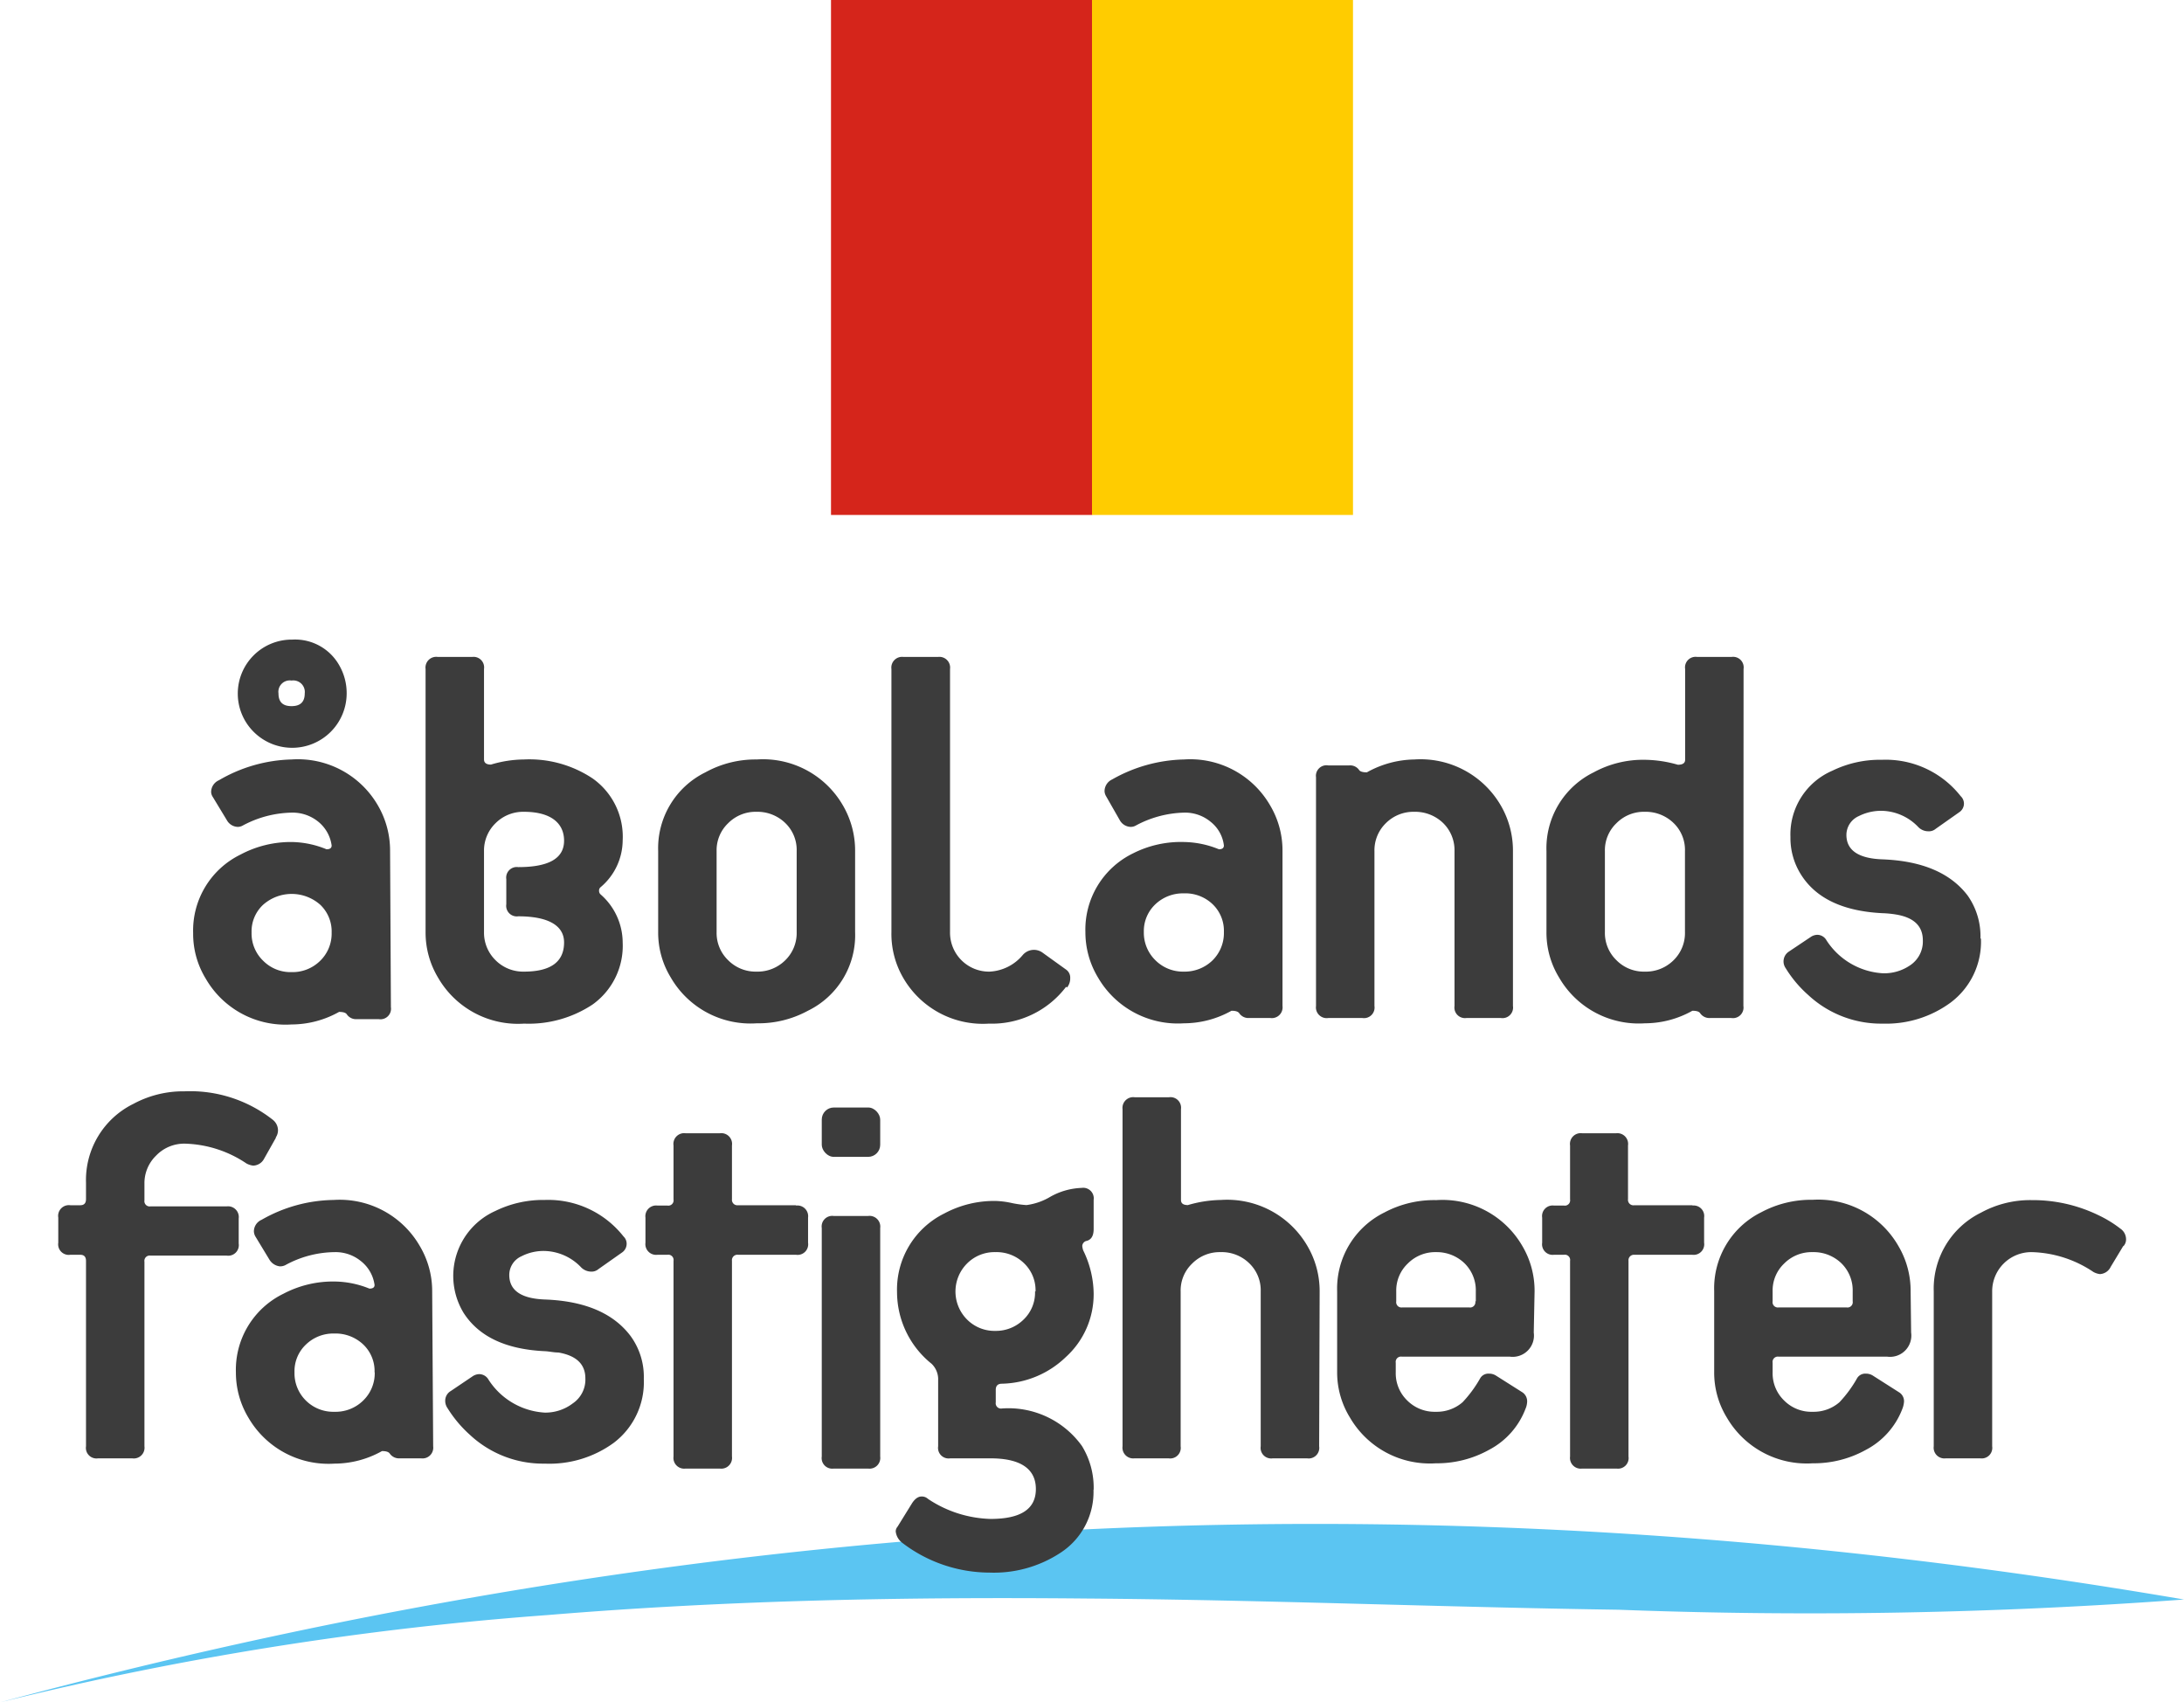
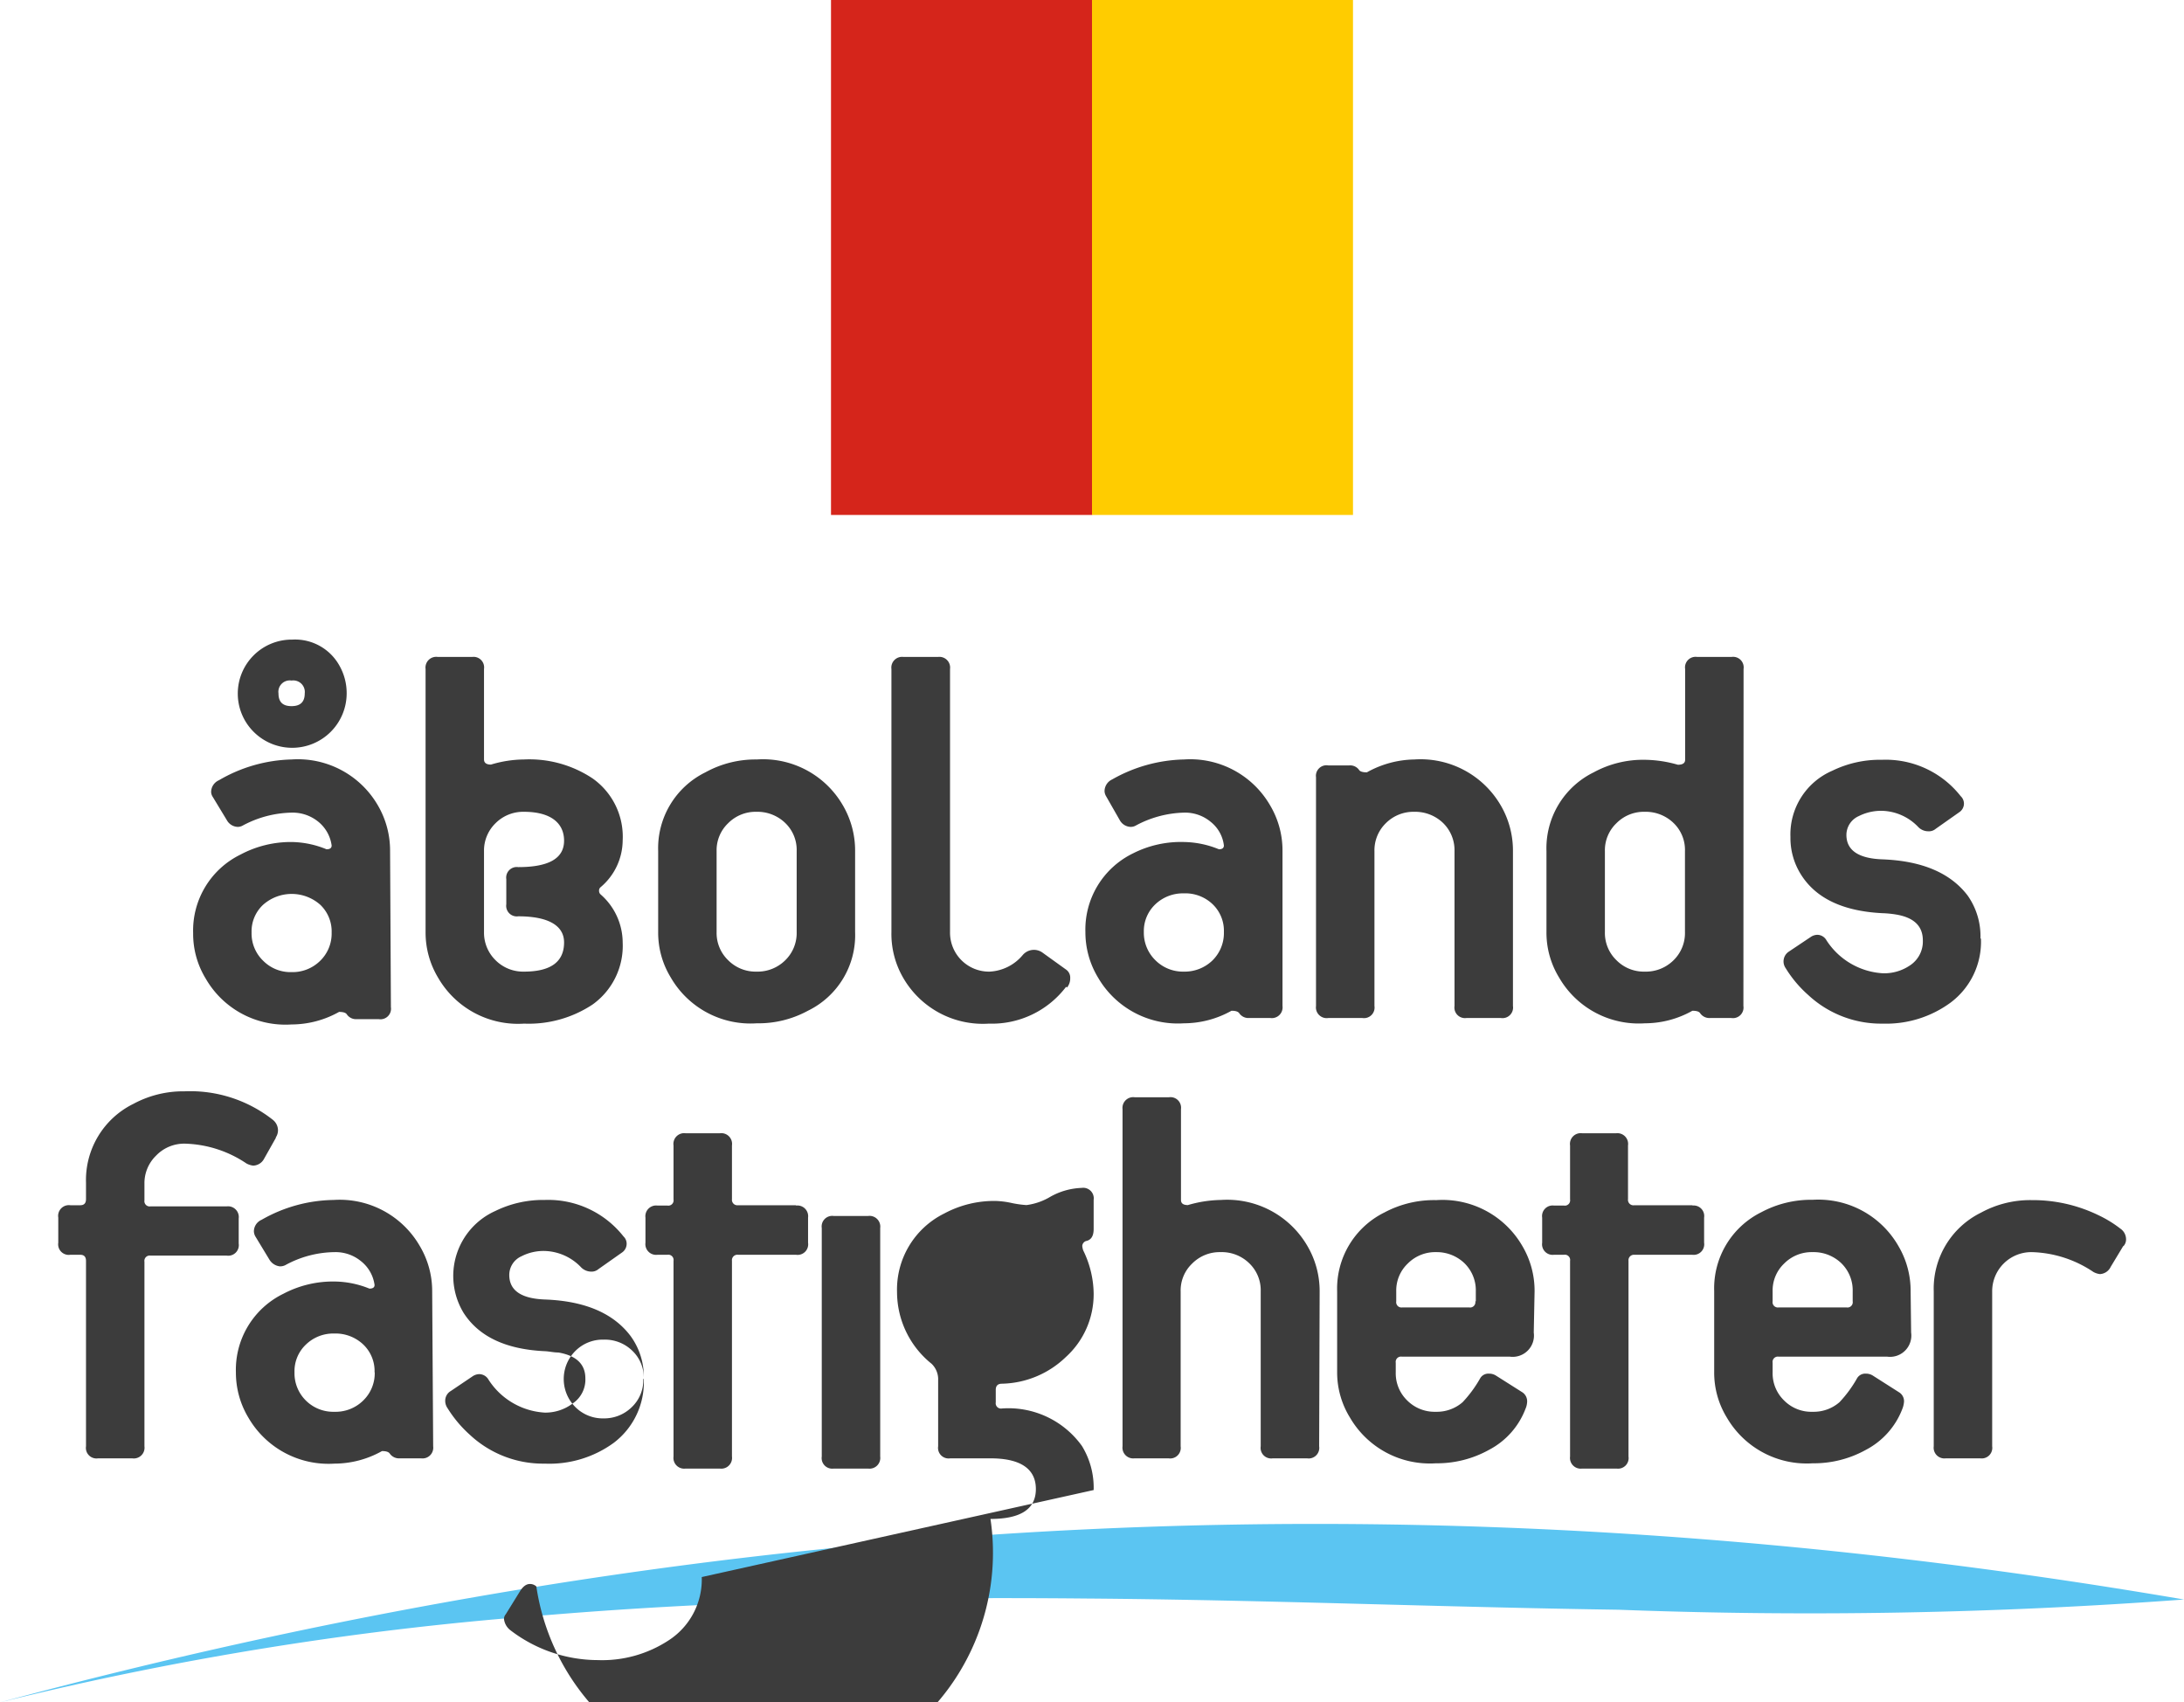
<svg xmlns="http://www.w3.org/2000/svg" viewBox="0 0 132.3 103.11">
  <defs>
    <style>.cls-6{fill:#3c3c3c}</style>
    <clipPath id="clip-path">
      <path fill="none" d="M0 0h132.3v103.11H0z" />
    </clipPath>
  </defs>
  <g id="Layer_2" data-name="Layer 2">
    <g id="Layer_1-2" data-name="Layer 1">
      <path fill="#d5251b" d="M50.34 0h15.82v31.19H50.34z" />
      <path fill="#fc0" d="M66.15 0h15.81v31.19H66.15z" />
      <g clip-path="url(#clip-path)">
        <path d="M65.75 96.82c-10.74-.1-21.56.09-32.55 1A197.91 197.91 0 0 0 0 103.11c44.1-11.85 86.88-14 132.3-6.23a306.62 306.62 0 0 1-34.25.62c-10.9-.16-21.55-.6-32.3-.68" fill="#5bc5f2" />
-         <path class="cls-6" d="M18.46 42a.7.7 0 0 0-.8-.78.69.69 0 0 0-.79.78c0 .52.26.77.79.77s.8-.25.8-.77m1.63 14.49a2.23 2.23 0 0 0-.69-1.69 2.61 2.61 0 0 0-3.46 0 2.2 2.2 0 0 0-.7 1.68 2.29 2.29 0 0 0 .7 1.71 2.33 2.33 0 0 0 1.72.69 2.38 2.38 0 0 0 1.73-.68 2.3 2.3 0 0 0 .7-1.72M21 42a3.3 3.3 0 0 1-5.62 2.34 3.27 3.27 0 0 1 2.33-5.6 3.07 3.07 0 0 1 2.87 1.61A3.37 3.37 0 0 1 21 42m2.68 19a.64.64 0 0 1-.73.73h-1.34a.68.68 0 0 1-.6-.29c-.06-.1-.22-.15-.47-.15a5.91 5.91 0 0 1-2.88.76 5.57 5.57 0 0 1-5.2-2.78 5.2 5.2 0 0 1-.76-2.75 5.12 5.12 0 0 1 2.87-4.76 6.48 6.48 0 0 1 3.12-.76 5.73 5.73 0 0 1 2.09.44c.21 0 .31-.08.31-.23a2.24 2.24 0 0 0-.81-1.44 2.46 2.46 0 0 0-1.59-.55 6.5 6.5 0 0 0-3 .79.59.59 0 0 1-.34.07.78.78 0 0 1-.6-.39l-.86-1.42a.57.57 0 0 1-.1-.31.78.78 0 0 1 .47-.7 9.13 9.13 0 0 1 4.4-1.26 5.6 5.6 0 0 1 5.23 2.78 5.43 5.43 0 0 1 .74 2.75zm10.49-3.92c0-1-.92-1.58-2.78-1.58a.64.64 0 0 1-.72-.73v-1.52a.64.64 0 0 1 .72-.73c1.86 0 2.78-.53 2.78-1.6s-.81-1.75-2.43-1.75a2.36 2.36 0 0 0-1.72.69 2.3 2.3 0 0 0-.7 1.69v4.9a2.33 2.33 0 0 0 .7 1.71 2.36 2.36 0 0 0 1.72.69q2.43 0 2.43-1.77m3.55 0a4.37 4.37 0 0 1-1.82 3.76A7 7 0 0 1 31.75 62a5.59 5.59 0 0 1-5.21-2.78 5.3 5.3 0 0 1-.76-2.75V40.52a.65.65 0 0 1 .74-.73h2.08a.64.64 0 0 1 .72.73V46c0 .2.14.31.42.31a7.12 7.12 0 0 1 2-.31 6.92 6.92 0 0 1 4.16 1.15 4.32 4.32 0 0 1 1.82 3.75 3.74 3.74 0 0 1-1.33 2.83.26.26 0 0 0-.1.23.28.28 0 0 0 .1.22 3.89 3.89 0 0 1 1.33 2.88m10.54-.61v-4.9a2.26 2.26 0 0 0-.7-1.71 2.42 2.42 0 0 0-1.73-.67 2.34 2.34 0 0 0-1.72.69 2.26 2.26 0 0 0-.7 1.69v4.9a2.29 2.29 0 0 0 .7 1.71 2.34 2.34 0 0 0 1.72.69 2.38 2.38 0 0 0 1.73-.68 2.3 2.3 0 0 0 .7-1.72m3.54 0a5.09 5.09 0 0 1-2.86 4.77 6.27 6.27 0 0 1-3.1.76 5.58 5.58 0 0 1-5.21-2.78 5.2 5.2 0 0 1-.76-2.75v-4.9a5.12 5.12 0 0 1 2.86-4.77 6.28 6.28 0 0 1 3.11-.78 5.59 5.59 0 0 1 5.22 2.78 5.43 5.43 0 0 1 .74 2.75zm12.78 3.32A5.64 5.64 0 0 1 59.9 62a5.57 5.57 0 0 1-5.19-2.78 5.3 5.3 0 0 1-.71-2.77V40.52a.65.65 0 0 1 .73-.73h2.09a.65.65 0 0 1 .73.73v15.93a2.36 2.36 0 0 0 2.4 2.4 2.79 2.79 0 0 0 2-1 .89.89 0 0 1 1.23-.13l1.39 1a.59.59 0 0 1 .26.52.87.87 0 0 1-.19.57m9.5-3.36a2.23 2.23 0 0 0-.69-1.69 2.39 2.39 0 0 0-1.74-.65 2.42 2.42 0 0 0-1.72.66 2.23 2.23 0 0 0-.7 1.68 2.33 2.33 0 0 0 .7 1.71 2.36 2.36 0 0 0 1.72.69 2.42 2.42 0 0 0 1.74-.68 2.33 2.33 0 0 0 .69-1.72m3.55 4.48a.65.65 0 0 1-.73.73h-1.3a.67.67 0 0 1-.59-.29c-.07-.1-.22-.15-.47-.15a5.91 5.91 0 0 1-2.88.76 5.59 5.59 0 0 1-5.21-2.78 5.3 5.3 0 0 1-.76-2.75 5.13 5.13 0 0 1 2.88-4.76 6.41 6.41 0 0 1 3.11-.69 5.78 5.78 0 0 1 2.1.44c.2 0 .3-.08.3-.23a2.15 2.15 0 0 0-.81-1.44 2.42 2.42 0 0 0-1.59-.55 6.46 6.46 0 0 0-2.95.79.61.61 0 0 1-.35.07.78.78 0 0 1-.6-.39L67 48.22a.64.64 0 0 1-.09-.31.79.79 0 0 1 .46-.7A9.19 9.19 0 0 1 71.72 46a5.59 5.59 0 0 1 5.22 2.78 5.34 5.34 0 0 1 .75 2.75zm13.96 0a.64.64 0 0 1-.73.73h-2.09a.64.64 0 0 1-.72-.73v-9.38a2.3 2.3 0 0 0-.7-1.71 2.44 2.44 0 0 0-1.74-.67 2.36 2.36 0 0 0-1.72.69 2.29 2.29 0 0 0-.69 1.69v9.38a.64.64 0 0 1-.73.73h-2.07a.65.65 0 0 1-.74-.73V47.08a.64.64 0 0 1 .74-.72h1.28a.66.66 0 0 1 .6.29c.06.08.21.13.46.13a6.08 6.08 0 0 1 2.88-.78 5.62 5.62 0 0 1 5.23 2.78 5.43 5.43 0 0 1 .74 2.75zm10.42-4.48v-4.9a2.26 2.26 0 0 0-.7-1.71 2.42 2.42 0 0 0-1.73-.67 2.33 2.33 0 0 0-1.72.69 2.26 2.26 0 0 0-.7 1.69v4.9a2.29 2.29 0 0 0 .7 1.71 2.33 2.33 0 0 0 1.72.69 2.38 2.38 0 0 0 1.73-.68 2.3 2.3 0 0 0 .7-1.72m3.54 4.48a.64.64 0 0 1-.73.73h-1.29a.68.68 0 0 1-.6-.29c-.06-.1-.22-.15-.47-.15a5.88 5.88 0 0 1-2.88.76 5.57 5.57 0 0 1-5.2-2.78 5.2 5.2 0 0 1-.76-2.75v-4.9a5.12 5.12 0 0 1 2.86-4.77 6.25 6.25 0 0 1 3.1-.76 7.46 7.46 0 0 1 2 .3c.29 0 .44-.1.44-.3v-5.5a.64.64 0 0 1 .73-.73h2.08a.64.64 0 0 1 .73.73zM120 56.86a4.6 4.6 0 0 1-1.83 3.86 6.6 6.6 0 0 1-4.12 1.28 6.48 6.48 0 0 1-4.52-1.74 7.14 7.14 0 0 1-1.36-1.62.71.71 0 0 1 .19-1l1.33-.89a.75.75 0 0 1 .39-.13.64.64 0 0 1 .56.33 4.37 4.37 0 0 0 3.41 2 2.78 2.78 0 0 0 1.67-.49 1.73 1.73 0 0 0 .76-1.5c0-.87-.54-1.39-1.63-1.57a6.28 6.28 0 0 0-.83-.08q-3.55-.18-4.91-2.32a4.14 4.14 0 0 1-.65-2.29 4.2 4.2 0 0 1 2.54-4.02 6.57 6.57 0 0 1 3-.66 5.77 5.77 0 0 1 4.77 2.2.62.62 0 0 1 .2.45.63.63 0 0 1-.29.53l-1.42 1a.63.63 0 0 1-.44.15.85.85 0 0 1-.6-.24 3.14 3.14 0 0 0-2.22-1 3 3 0 0 0-1.4.32 1.25 1.25 0 0 0-.75 1.14c0 .93.73 1.43 2.19 1.48q3.6.14 5.16 2.2a4.27 4.27 0 0 1 .77 2.58M16.71 68.92L16 70.18a.77.77 0 0 1-.67.42 1.15 1.15 0 0 1-.4-.13 7 7 0 0 0-3.71-1.2 2.36 2.36 0 0 0-1.77.73 2.32 2.32 0 0 0-.7 1.7v1a.32.32 0 0 0 .36.37h4.62a.65.65 0 0 1 .73.73v1.52a.64.64 0 0 1-.73.73H9.11a.32.32 0 0 0-.36.37V87.6a.65.65 0 0 1-.74.73H5.94a.64.64 0 0 1-.73-.73V76.37c0-.25-.12-.37-.35-.37h-.6a.64.64 0 0 1-.73-.73v-1.52a.65.65 0 0 1 .73-.75h.6c.23 0 .35-.12.35-.37v-1a5.14 5.14 0 0 1 2.87-4.77 6.35 6.35 0 0 1 3.1-.76 8.08 8.08 0 0 1 5.34 1.72.82.82 0 0 1 .32.63.8.8 0 0 1-.13.44m5.98 14.23a2.22 2.22 0 0 0-.69-1.69 2.44 2.44 0 0 0-1.75-.66 2.38 2.38 0 0 0-1.72.67 2.22 2.22 0 0 0-.69 1.68 2.32 2.32 0 0 0 .69 1.71 2.35 2.35 0 0 0 1.72.68 2.38 2.38 0 0 0 1.75-.68 2.3 2.3 0 0 0 .7-1.71m3.54 4.48a.65.65 0 0 1-.73.73h-1.3a.68.68 0 0 1-.6-.29c-.07-.1-.22-.15-.47-.15a5.91 5.91 0 0 1-2.88.76 5.61 5.61 0 0 1-5.21-2.78 5.3 5.3 0 0 1-.76-2.75 5.12 5.12 0 0 1 2.88-4.76 6.44 6.44 0 0 1 3.11-.74 5.75 5.75 0 0 1 2.1.43c.2 0 .31-.07.31-.22a2.21 2.21 0 0 0-.82-1.44 2.42 2.42 0 0 0-1.59-.55 6.34 6.34 0 0 0-3 .79.69.69 0 0 1-.34.07.85.85 0 0 1-.61-.39l-.86-1.42a.67.67 0 0 1-.09-.31.77.77 0 0 1 .47-.7 9 9 0 0 1 4.36-1.2 5.6 5.6 0 0 1 5.22 2.79 5.34 5.34 0 0 1 .75 2.75zM39 83.52a4.61 4.61 0 0 1-1.82 3.87A6.62 6.62 0 0 1 33 88.65a6.49 6.49 0 0 1-4.53-1.74 7.41 7.41 0 0 1-1.36-1.62.77.77 0 0 1-.14-.44.68.68 0 0 1 .34-.6l1.32-.89a.75.75 0 0 1 .39-.13.65.65 0 0 1 .57.33 4.35 4.35 0 0 0 3.41 2 2.74 2.74 0 0 0 1.7-.56 1.74 1.74 0 0 0 .76-1.51c0-.86-.54-1.38-1.63-1.57-.29 0-.57-.07-.82-.08-2.38-.11-4-.89-4.92-2.31A4.31 4.31 0 0 1 30 73.35a6.58 6.58 0 0 1 3-.67 5.8 5.8 0 0 1 4.77 2.21.6.6 0 0 1 .19.45.64.64 0 0 1-.29.53l-1.42 1a.63.63 0 0 1-.44.15.87.87 0 0 1-.6-.25 3.16 3.16 0 0 0-2.21-1 2.93 2.93 0 0 0-1.41.32 1.24 1.24 0 0 0-.74 1.13c0 .94.72 1.44 2.18 1.49q3.6.14 5.16 2.2a4.19 4.19 0 0 1 .81 2.61m23.73-5.3a2.26 2.26 0 0 0-.7-1.71 2.38 2.38 0 0 0-1.73-.67 2.34 2.34 0 0 0-1.72.69 2.4 2.4 0 0 0 0 3.39 2.34 2.34 0 0 0 1.72.69 2.38 2.38 0 0 0 1.7-.68 2.26 2.26 0 0 0 .7-1.71m3.54 12a4.39 4.39 0 0 1-2 3.83 7.34 7.34 0 0 1-4.3 1.2 8.73 8.73 0 0 1-5.28-1.8 1 1 0 0 1-.4-.69.44.44 0 0 1 .11-.29l.86-1.39c.18-.29.38-.44.6-.44a.56.56 0 0 1 .39.15A7.16 7.16 0 0 0 60 92c1.84 0 2.75-.6 2.75-1.81s-.91-1.86-2.75-1.86h-2.44a.64.64 0 0 1-.73-.73v-4a1.3 1.3 0 0 0-.4-1 5.58 5.58 0 0 1-2.09-4.32 5.14 5.14 0 0 1 2.86-4.78 6.39 6.39 0 0 1 3.11-.76 5.3 5.3 0 0 1 1 .13 6.26 6.26 0 0 0 .87.12 3.74 3.74 0 0 0 1.44-.5 4.15 4.15 0 0 1 1.9-.54.64.64 0 0 1 .73.73v1.76c0 .42-.15.67-.47.73a.34.34 0 0 0-.22.29 1.08 1.08 0 0 0 .06.28 6.08 6.08 0 0 1 .63 2.6 5.13 5.13 0 0 1-1.68 3.85 5.75 5.75 0 0 1-3.88 1.62c-.25 0-.37.13-.37.37v.76a.32.32 0 0 0 .37.37 5.48 5.48 0 0 1 4.85 2.27 4.83 4.83 0 0 1 .71 2.67m13.66-2.65a.64.64 0 0 1-.73.73H77.1a.64.64 0 0 1-.73-.73v-9.38a2.26 2.26 0 0 0-.7-1.71 2.38 2.38 0 0 0-1.73-.67 2.34 2.34 0 0 0-1.72.69 2.25 2.25 0 0 0-.7 1.69v9.38a.64.64 0 0 1-.73.73h-2.07a.65.65 0 0 1-.72-.73V67.18a.65.65 0 0 1 .74-.72h2.07a.64.64 0 0 1 .73.72v5.5c0 .21.14.31.42.31a7.44 7.44 0 0 1 2-.31 5.62 5.62 0 0 1 5.24 2.79 5.4 5.4 0 0 1 .74 2.75zm9.49-8.78v-.6a2.29 2.29 0 0 0-.69-1.71 2.42 2.42 0 0 0-1.71-.67 2.34 2.34 0 0 0-1.72.69 2.25 2.25 0 0 0-.7 1.69v.6a.32.32 0 0 0 .36.37H89a.32.32 0 0 0 .37-.37m3.54 1.89a1.29 1.29 0 0 1-1.46 1.46h-6.54a.32.32 0 0 0-.36.37v.58a2.29 2.29 0 0 0 .7 1.71 2.34 2.34 0 0 0 1.72.68 2.38 2.38 0 0 0 1.63-.58 7.38 7.38 0 0 0 1.06-1.44.57.57 0 0 1 .53-.29.77.77 0 0 1 .45.13l1.58 1a.65.65 0 0 1 .29.56 1.18 1.18 0 0 1-.1.44 4.68 4.68 0 0 1-2.2 2.48 6.49 6.49 0 0 1-3.23.82 5.6 5.6 0 0 1-5.21-2.78 5.2 5.2 0 0 1-.77-2.73v-4.9a5.14 5.14 0 0 1 2.86-4.78 6.39 6.39 0 0 1 3.14-.75 5.59 5.59 0 0 1 5.22 2.78 5.33 5.33 0 0 1 .74 2.75zm19.32-1.89v-.6a2.29 2.29 0 0 0-.69-1.71 2.42 2.42 0 0 0-1.74-.67 2.34 2.34 0 0 0-1.72.69 2.25 2.25 0 0 0-.7 1.69v.6a.32.32 0 0 0 .36.37h4.12a.32.32 0 0 0 .37-.37m3.54 1.89a1.29 1.29 0 0 1-1.46 1.46h-6.57a.32.32 0 0 0-.36.37v.58a2.29 2.29 0 0 0 .7 1.71 2.32 2.32 0 0 0 1.72.68 2.38 2.38 0 0 0 1.63-.58 7.38 7.38 0 0 0 1.06-1.44.57.57 0 0 1 .53-.29.77.77 0 0 1 .45.13l1.57 1a.63.63 0 0 1 .3.56 1.42 1.42 0 0 1-.1.44 4.68 4.68 0 0 1-2.2 2.48 6.49 6.49 0 0 1-3.23.82 5.6 5.6 0 0 1-5.21-2.78 5.2 5.2 0 0 1-.76-2.75v-4.9a5.14 5.14 0 0 1 2.86-4.78 6.39 6.39 0 0 1 3.11-.75 5.59 5.59 0 0 1 5.19 2.8 5.33 5.33 0 0 1 .74 2.75zm12.85-5.24l-.76 1.26a.76.76 0 0 1-.66.44 1.09 1.09 0 0 1-.39-.13 7 7 0 0 0-3.72-1.2 2.37 2.37 0 0 0-2.41 2.38v9.38a.64.64 0 0 1-.72.73h-2.09a.65.65 0 0 1-.73-.73v-9.38a5.13 5.13 0 0 1 2.86-4.77 6.21 6.21 0 0 1 3.09-.76 9.09 9.09 0 0 1 4 .9 7.15 7.15 0 0 1 1.36.83.78.78 0 0 1 .34.63.6.6 0 0 1-.15.42" />
-         <rect class="cls-6" x="49.78" y="67.08" width="3.54" height="2.99" rx=".73" />
+         <path class="cls-6" d="M18.46 42a.7.7 0 0 0-.8-.78.69.69 0 0 0-.79.78c0 .52.26.77.79.77s.8-.25.8-.77m1.63 14.49a2.23 2.23 0 0 0-.69-1.69 2.61 2.61 0 0 0-3.46 0 2.2 2.2 0 0 0-.7 1.68 2.29 2.29 0 0 0 .7 1.71 2.33 2.33 0 0 0 1.72.69 2.38 2.38 0 0 0 1.73-.68 2.3 2.3 0 0 0 .7-1.72M21 42a3.3 3.3 0 0 1-5.62 2.34 3.27 3.27 0 0 1 2.33-5.6 3.07 3.07 0 0 1 2.87 1.61A3.37 3.37 0 0 1 21 42m2.68 19a.64.64 0 0 1-.73.73h-1.34a.68.68 0 0 1-.6-.29c-.06-.1-.22-.15-.47-.15a5.91 5.91 0 0 1-2.88.76 5.57 5.57 0 0 1-5.2-2.78 5.2 5.2 0 0 1-.76-2.75 5.12 5.12 0 0 1 2.87-4.76 6.48 6.48 0 0 1 3.12-.76 5.73 5.73 0 0 1 2.09.44c.21 0 .31-.08.31-.23a2.24 2.24 0 0 0-.81-1.44 2.46 2.46 0 0 0-1.59-.55 6.5 6.5 0 0 0-3 .79.59.59 0 0 1-.34.07.78.78 0 0 1-.6-.39l-.86-1.42a.57.57 0 0 1-.1-.31.78.78 0 0 1 .47-.7 9.13 9.13 0 0 1 4.4-1.26 5.6 5.6 0 0 1 5.23 2.78 5.43 5.43 0 0 1 .74 2.75zm10.49-3.92c0-1-.92-1.58-2.78-1.58a.64.64 0 0 1-.72-.73v-1.52a.64.64 0 0 1 .72-.73c1.86 0 2.78-.53 2.78-1.6s-.81-1.75-2.43-1.75a2.36 2.36 0 0 0-1.72.69 2.3 2.3 0 0 0-.7 1.69v4.9a2.33 2.33 0 0 0 .7 1.71 2.36 2.36 0 0 0 1.72.69q2.43 0 2.43-1.77m3.55 0a4.37 4.37 0 0 1-1.82 3.76A7 7 0 0 1 31.75 62a5.59 5.59 0 0 1-5.21-2.78 5.3 5.3 0 0 1-.76-2.75V40.52a.65.65 0 0 1 .74-.73h2.08a.64.64 0 0 1 .72.73V46c0 .2.14.31.42.31a7.12 7.12 0 0 1 2-.31 6.92 6.92 0 0 1 4.16 1.15 4.32 4.32 0 0 1 1.82 3.75 3.74 3.74 0 0 1-1.33 2.83.26.26 0 0 0-.1.23.28.28 0 0 0 .1.22 3.89 3.89 0 0 1 1.33 2.88m10.54-.61v-4.9a2.26 2.26 0 0 0-.7-1.71 2.42 2.42 0 0 0-1.73-.67 2.34 2.34 0 0 0-1.72.69 2.26 2.26 0 0 0-.7 1.69v4.9a2.29 2.29 0 0 0 .7 1.71 2.34 2.34 0 0 0 1.72.69 2.38 2.38 0 0 0 1.73-.68 2.3 2.3 0 0 0 .7-1.72m3.54 0a5.09 5.09 0 0 1-2.86 4.77 6.27 6.27 0 0 1-3.1.76 5.58 5.58 0 0 1-5.21-2.78 5.2 5.2 0 0 1-.76-2.75v-4.9a5.12 5.12 0 0 1 2.86-4.77 6.28 6.28 0 0 1 3.11-.78 5.59 5.59 0 0 1 5.22 2.78 5.43 5.43 0 0 1 .74 2.75zm12.78 3.32A5.64 5.64 0 0 1 59.9 62a5.57 5.57 0 0 1-5.19-2.78 5.3 5.3 0 0 1-.71-2.77V40.52a.65.65 0 0 1 .73-.73h2.09a.65.65 0 0 1 .73.73v15.93a2.36 2.36 0 0 0 2.4 2.4 2.79 2.79 0 0 0 2-1 .89.89 0 0 1 1.23-.13l1.39 1a.59.59 0 0 1 .26.52.87.87 0 0 1-.19.57m9.5-3.36a2.23 2.23 0 0 0-.69-1.69 2.39 2.39 0 0 0-1.74-.65 2.42 2.42 0 0 0-1.72.66 2.23 2.23 0 0 0-.7 1.68 2.33 2.33 0 0 0 .7 1.71 2.36 2.36 0 0 0 1.72.69 2.42 2.42 0 0 0 1.74-.68 2.33 2.33 0 0 0 .69-1.72m3.55 4.48a.65.65 0 0 1-.73.73h-1.3a.67.67 0 0 1-.59-.29c-.07-.1-.22-.15-.47-.15a5.91 5.91 0 0 1-2.88.76 5.59 5.59 0 0 1-5.21-2.78 5.3 5.3 0 0 1-.76-2.75 5.13 5.13 0 0 1 2.88-4.76 6.41 6.41 0 0 1 3.11-.69 5.78 5.78 0 0 1 2.1.44c.2 0 .3-.08.3-.23a2.15 2.15 0 0 0-.81-1.44 2.42 2.42 0 0 0-1.59-.55 6.46 6.46 0 0 0-2.95.79.61.61 0 0 1-.35.07.78.78 0 0 1-.6-.39L67 48.22a.64.64 0 0 1-.09-.31.79.79 0 0 1 .46-.7A9.19 9.19 0 0 1 71.72 46a5.59 5.59 0 0 1 5.22 2.78 5.34 5.34 0 0 1 .75 2.75zm13.96 0a.64.64 0 0 1-.73.73h-2.09a.64.64 0 0 1-.72-.73v-9.38a2.3 2.3 0 0 0-.7-1.71 2.44 2.44 0 0 0-1.74-.67 2.36 2.36 0 0 0-1.72.69 2.29 2.29 0 0 0-.69 1.69v9.38a.64.64 0 0 1-.73.73h-2.07a.65.65 0 0 1-.74-.73V47.08a.64.64 0 0 1 .74-.72h1.28a.66.66 0 0 1 .6.29c.06.08.21.13.46.13a6.08 6.08 0 0 1 2.88-.78 5.62 5.62 0 0 1 5.23 2.78 5.43 5.43 0 0 1 .74 2.75zm10.42-4.48v-4.9a2.26 2.26 0 0 0-.7-1.71 2.42 2.42 0 0 0-1.73-.67 2.33 2.33 0 0 0-1.72.69 2.26 2.26 0 0 0-.7 1.69v4.9a2.29 2.29 0 0 0 .7 1.71 2.33 2.33 0 0 0 1.72.69 2.38 2.38 0 0 0 1.73-.68 2.3 2.3 0 0 0 .7-1.72m3.54 4.48a.64.64 0 0 1-.73.73h-1.29a.68.68 0 0 1-.6-.29c-.06-.1-.22-.15-.47-.15a5.88 5.88 0 0 1-2.88.76 5.57 5.57 0 0 1-5.2-2.78 5.2 5.2 0 0 1-.76-2.75v-4.9a5.12 5.12 0 0 1 2.86-4.77 6.25 6.25 0 0 1 3.1-.76 7.46 7.46 0 0 1 2 .3c.29 0 .44-.1.44-.3v-5.5a.64.64 0 0 1 .73-.73h2.08a.64.64 0 0 1 .73.73zM120 56.86a4.6 4.6 0 0 1-1.83 3.86 6.6 6.6 0 0 1-4.12 1.28 6.48 6.48 0 0 1-4.52-1.74 7.14 7.14 0 0 1-1.36-1.62.71.71 0 0 1 .19-1l1.33-.89a.75.75 0 0 1 .39-.13.64.64 0 0 1 .56.33 4.37 4.37 0 0 0 3.41 2 2.78 2.78 0 0 0 1.67-.49 1.73 1.73 0 0 0 .76-1.5c0-.87-.54-1.39-1.63-1.57a6.28 6.28 0 0 0-.83-.08q-3.55-.18-4.91-2.32a4.14 4.14 0 0 1-.65-2.29 4.2 4.2 0 0 1 2.54-4.02 6.57 6.57 0 0 1 3-.66 5.77 5.77 0 0 1 4.77 2.2.62.62 0 0 1 .2.45.63.63 0 0 1-.29.53l-1.42 1a.63.63 0 0 1-.44.15.85.85 0 0 1-.6-.24 3.14 3.14 0 0 0-2.22-1 3 3 0 0 0-1.4.32 1.25 1.25 0 0 0-.75 1.14c0 .93.73 1.43 2.19 1.48q3.6.14 5.16 2.2a4.27 4.27 0 0 1 .77 2.58M16.71 68.92L16 70.18a.77.77 0 0 1-.67.42 1.15 1.15 0 0 1-.4-.13 7 7 0 0 0-3.71-1.2 2.36 2.36 0 0 0-1.77.73 2.32 2.32 0 0 0-.7 1.7v1a.32.32 0 0 0 .36.37h4.62a.65.65 0 0 1 .73.73v1.52a.64.64 0 0 1-.73.73H9.11a.32.32 0 0 0-.36.37V87.6a.65.65 0 0 1-.74.73H5.94a.64.64 0 0 1-.73-.73V76.37c0-.25-.12-.37-.35-.37h-.6a.64.64 0 0 1-.73-.73v-1.52a.65.65 0 0 1 .73-.75h.6c.23 0 .35-.12.35-.37v-1a5.14 5.14 0 0 1 2.87-4.77 6.35 6.35 0 0 1 3.1-.76 8.08 8.08 0 0 1 5.34 1.72.82.82 0 0 1 .32.63.8.8 0 0 1-.13.44m5.98 14.23a2.22 2.22 0 0 0-.69-1.69 2.44 2.44 0 0 0-1.75-.66 2.38 2.38 0 0 0-1.72.67 2.22 2.22 0 0 0-.69 1.68 2.32 2.32 0 0 0 .69 1.71 2.35 2.35 0 0 0 1.72.68 2.38 2.38 0 0 0 1.75-.68 2.3 2.3 0 0 0 .7-1.71m3.54 4.48a.65.65 0 0 1-.73.73h-1.3a.68.68 0 0 1-.6-.29c-.07-.1-.22-.15-.47-.15a5.91 5.91 0 0 1-2.88.76 5.61 5.61 0 0 1-5.21-2.78 5.3 5.3 0 0 1-.76-2.75 5.12 5.12 0 0 1 2.88-4.76 6.44 6.44 0 0 1 3.11-.74 5.75 5.75 0 0 1 2.1.43c.2 0 .31-.07.31-.22a2.21 2.21 0 0 0-.82-1.44 2.42 2.42 0 0 0-1.59-.55 6.34 6.34 0 0 0-3 .79.69.69 0 0 1-.34.07.85.85 0 0 1-.61-.39l-.86-1.42a.67.67 0 0 1-.09-.31.77.77 0 0 1 .47-.7 9 9 0 0 1 4.36-1.2 5.6 5.6 0 0 1 5.22 2.79 5.34 5.34 0 0 1 .75 2.75zM39 83.52a4.61 4.61 0 0 1-1.82 3.87A6.62 6.62 0 0 1 33 88.65a6.49 6.49 0 0 1-4.53-1.74 7.41 7.41 0 0 1-1.36-1.62.77.77 0 0 1-.14-.44.68.68 0 0 1 .34-.6l1.32-.89a.75.75 0 0 1 .39-.13.65.65 0 0 1 .57.33 4.35 4.35 0 0 0 3.41 2 2.74 2.74 0 0 0 1.7-.56 1.74 1.74 0 0 0 .76-1.51c0-.86-.54-1.38-1.63-1.57-.29 0-.57-.07-.82-.08-2.38-.11-4-.89-4.92-2.31A4.31 4.31 0 0 1 30 73.35a6.58 6.58 0 0 1 3-.67 5.8 5.8 0 0 1 4.77 2.21.6.6 0 0 1 .19.45.64.64 0 0 1-.29.53l-1.42 1a.63.63 0 0 1-.44.15.87.87 0 0 1-.6-.25 3.16 3.16 0 0 0-2.21-1 2.93 2.93 0 0 0-1.41.32 1.24 1.24 0 0 0-.74 1.13c0 .94.72 1.44 2.18 1.49q3.6.14 5.16 2.2a4.19 4.19 0 0 1 .81 2.61a2.26 2.26 0 0 0-.7-1.71 2.38 2.38 0 0 0-1.73-.67 2.34 2.34 0 0 0-1.72.69 2.4 2.4 0 0 0 0 3.39 2.34 2.34 0 0 0 1.72.69 2.38 2.38 0 0 0 1.7-.68 2.26 2.26 0 0 0 .7-1.71m3.54 12a4.39 4.39 0 0 1-2 3.83 7.34 7.34 0 0 1-4.3 1.2 8.73 8.73 0 0 1-5.28-1.8 1 1 0 0 1-.4-.69.44.44 0 0 1 .11-.29l.86-1.39c.18-.29.38-.44.6-.44a.56.56 0 0 1 .39.15A7.16 7.16 0 0 0 60 92c1.84 0 2.75-.6 2.75-1.81s-.91-1.86-2.75-1.86h-2.44a.64.64 0 0 1-.73-.73v-4a1.3 1.3 0 0 0-.4-1 5.58 5.58 0 0 1-2.09-4.32 5.14 5.14 0 0 1 2.86-4.78 6.39 6.39 0 0 1 3.11-.76 5.3 5.3 0 0 1 1 .13 6.26 6.26 0 0 0 .87.12 3.74 3.74 0 0 0 1.44-.5 4.15 4.15 0 0 1 1.9-.54.64.64 0 0 1 .73.73v1.76c0 .42-.15.67-.47.73a.34.34 0 0 0-.22.29 1.08 1.08 0 0 0 .06.28 6.08 6.08 0 0 1 .63 2.6 5.13 5.13 0 0 1-1.68 3.85 5.75 5.75 0 0 1-3.88 1.62c-.25 0-.37.13-.37.37v.76a.32.32 0 0 0 .37.37 5.48 5.48 0 0 1 4.85 2.27 4.83 4.83 0 0 1 .71 2.67m13.66-2.65a.64.64 0 0 1-.73.73H77.1a.64.64 0 0 1-.73-.73v-9.38a2.26 2.26 0 0 0-.7-1.71 2.38 2.38 0 0 0-1.73-.67 2.34 2.34 0 0 0-1.72.69 2.25 2.25 0 0 0-.7 1.69v9.38a.64.64 0 0 1-.73.73h-2.07a.65.65 0 0 1-.72-.73V67.18a.65.65 0 0 1 .74-.72h2.07a.64.64 0 0 1 .73.72v5.5c0 .21.14.31.42.31a7.44 7.44 0 0 1 2-.31 5.62 5.62 0 0 1 5.24 2.79 5.4 5.4 0 0 1 .74 2.75zm9.49-8.78v-.6a2.29 2.29 0 0 0-.69-1.71 2.42 2.42 0 0 0-1.71-.67 2.34 2.34 0 0 0-1.72.69 2.25 2.25 0 0 0-.7 1.69v.6a.32.32 0 0 0 .36.37H89a.32.32 0 0 0 .37-.37m3.54 1.89a1.29 1.29 0 0 1-1.46 1.46h-6.54a.32.32 0 0 0-.36.37v.58a2.29 2.29 0 0 0 .7 1.71 2.34 2.34 0 0 0 1.72.68 2.38 2.38 0 0 0 1.63-.58 7.38 7.38 0 0 0 1.06-1.44.57.57 0 0 1 .53-.29.77.77 0 0 1 .45.13l1.58 1a.65.65 0 0 1 .29.56 1.18 1.18 0 0 1-.1.44 4.68 4.68 0 0 1-2.2 2.48 6.49 6.49 0 0 1-3.23.82 5.6 5.6 0 0 1-5.21-2.78 5.2 5.2 0 0 1-.77-2.73v-4.9a5.14 5.14 0 0 1 2.86-4.78 6.39 6.39 0 0 1 3.14-.75 5.59 5.59 0 0 1 5.22 2.78 5.33 5.33 0 0 1 .74 2.75zm19.32-1.89v-.6a2.29 2.29 0 0 0-.69-1.71 2.42 2.42 0 0 0-1.74-.67 2.34 2.34 0 0 0-1.72.69 2.25 2.25 0 0 0-.7 1.69v.6a.32.32 0 0 0 .36.37h4.12a.32.32 0 0 0 .37-.37m3.54 1.89a1.29 1.29 0 0 1-1.46 1.46h-6.57a.32.32 0 0 0-.36.37v.58a2.29 2.29 0 0 0 .7 1.71 2.32 2.32 0 0 0 1.72.68 2.38 2.38 0 0 0 1.63-.58 7.38 7.38 0 0 0 1.06-1.44.57.57 0 0 1 .53-.29.77.77 0 0 1 .45.13l1.57 1a.63.63 0 0 1 .3.56 1.42 1.42 0 0 1-.1.44 4.68 4.68 0 0 1-2.2 2.48 6.49 6.49 0 0 1-3.23.82 5.6 5.6 0 0 1-5.21-2.78 5.2 5.2 0 0 1-.76-2.75v-4.9a5.14 5.14 0 0 1 2.86-4.78 6.39 6.39 0 0 1 3.11-.75 5.59 5.59 0 0 1 5.19 2.8 5.33 5.33 0 0 1 .74 2.75zm12.85-5.24l-.76 1.26a.76.76 0 0 1-.66.44 1.09 1.09 0 0 1-.39-.13 7 7 0 0 0-3.72-1.2 2.37 2.37 0 0 0-2.41 2.38v9.38a.64.64 0 0 1-.72.73h-2.09a.65.65 0 0 1-.73-.73v-9.38a5.13 5.13 0 0 1 2.86-4.77 6.21 6.21 0 0 1 3.09-.76 9.09 9.09 0 0 1 4 .9 7.15 7.15 0 0 1 1.36.83.78.78 0 0 1 .34.63.6.6 0 0 1-.15.42" />
        <path class="cls-6" d="M52.59 73.65H50.5a.64.64 0 0 0-.72.73v13.84a.64.64 0 0 0 .72.73h2.09a.65.65 0 0 0 .73-.73V74.38a.65.65 0 0 0-.73-.73M48.22 73h-3.51a.33.33 0 0 1-.37-.37v-3.25a.65.65 0 0 0-.73-.74h-2.08a.65.65 0 0 0-.73.74v3.27a.32.32 0 0 1-.37.37h-.6a.65.65 0 0 0-.73.73v1.52a.65.65 0 0 0 .73.73h.6a.32.32 0 0 1 .37.37v11.85a.65.65 0 0 0 .73.73h2.08a.65.65 0 0 0 .73-.73V76.37a.33.33 0 0 1 .37-.37h3.51a.64.64 0 0 0 .73-.73v-1.52a.65.65 0 0 0-.73-.73m54.32-.02H99a.33.33 0 0 1-.38-.37v-3.25a.65.65 0 0 0-.72-.74h-2.06a.65.65 0 0 0-.73.74v3.27a.32.32 0 0 1-.37.37h-.6a.64.64 0 0 0-.72.73v1.52a.64.64 0 0 0 .72.73h.6a.32.32 0 0 1 .37.37v11.85a.65.65 0 0 0 .73.73h2.09a.64.64 0 0 0 .72-.73V76.37A.33.33 0 0 1 99 76h3.51a.64.64 0 0 0 .72-.73v-1.52a.64.64 0 0 0-.72-.73" />
      </g>
    </g>
  </g>
</svg>